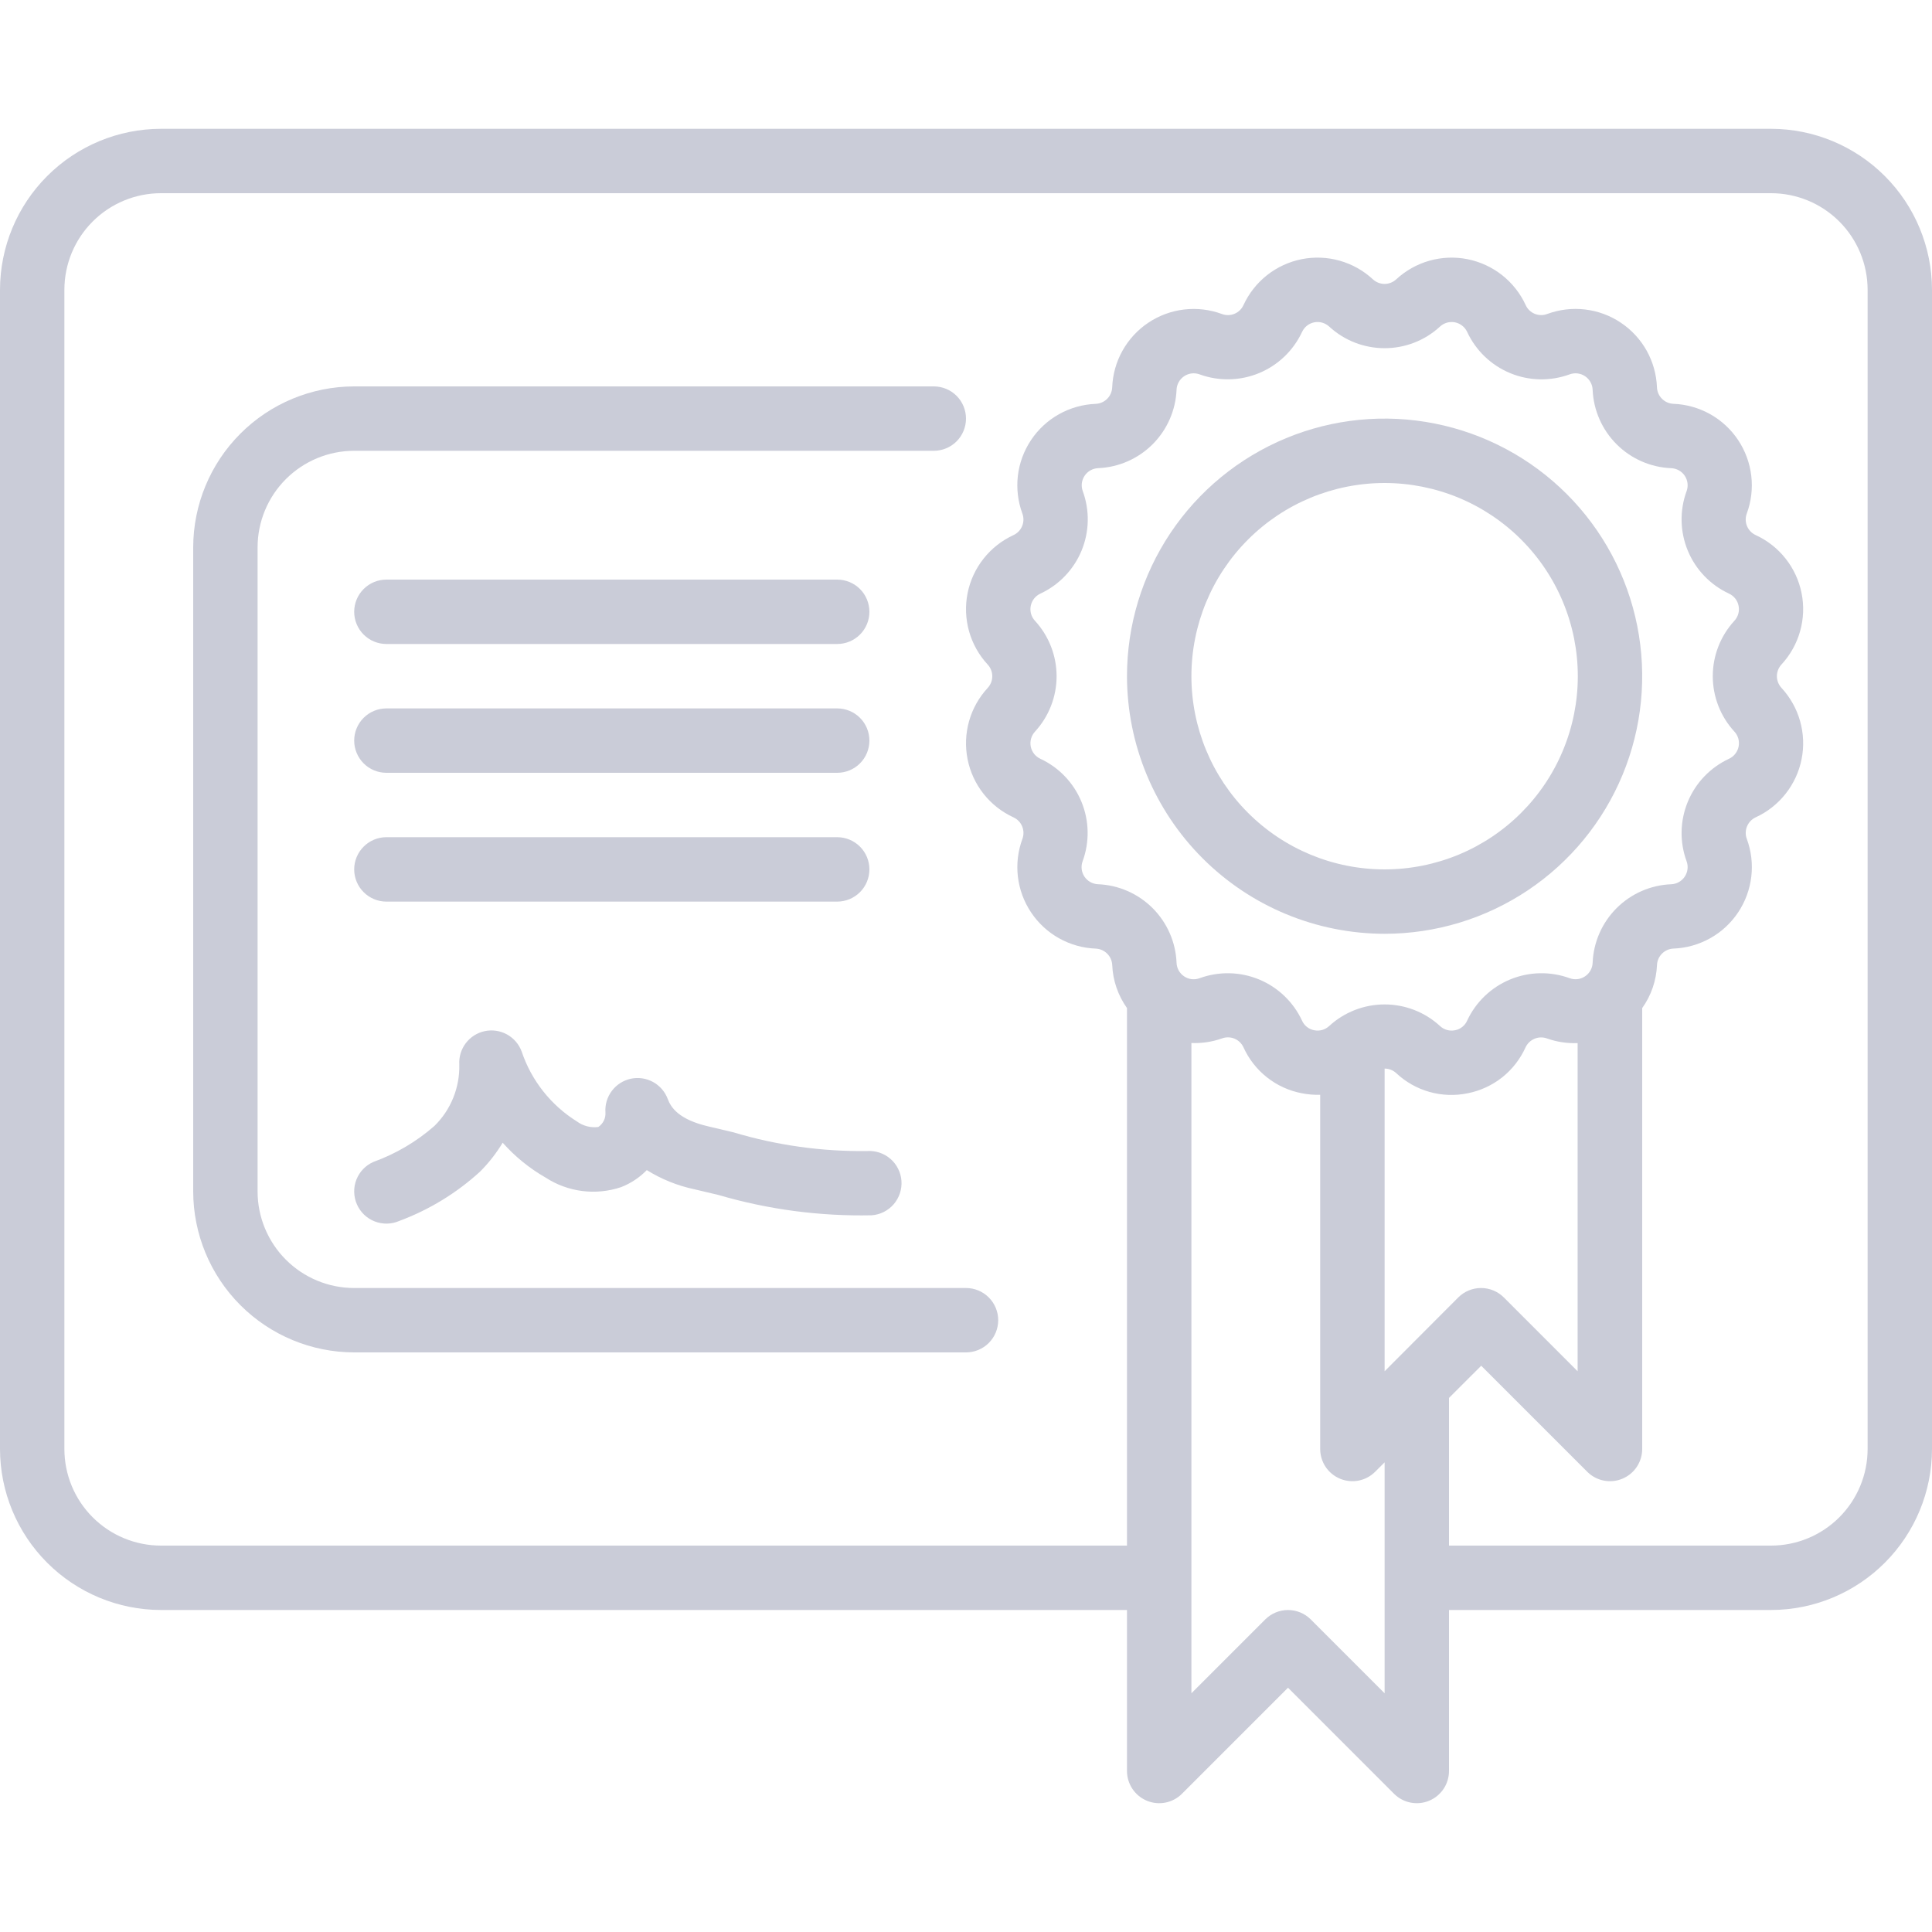
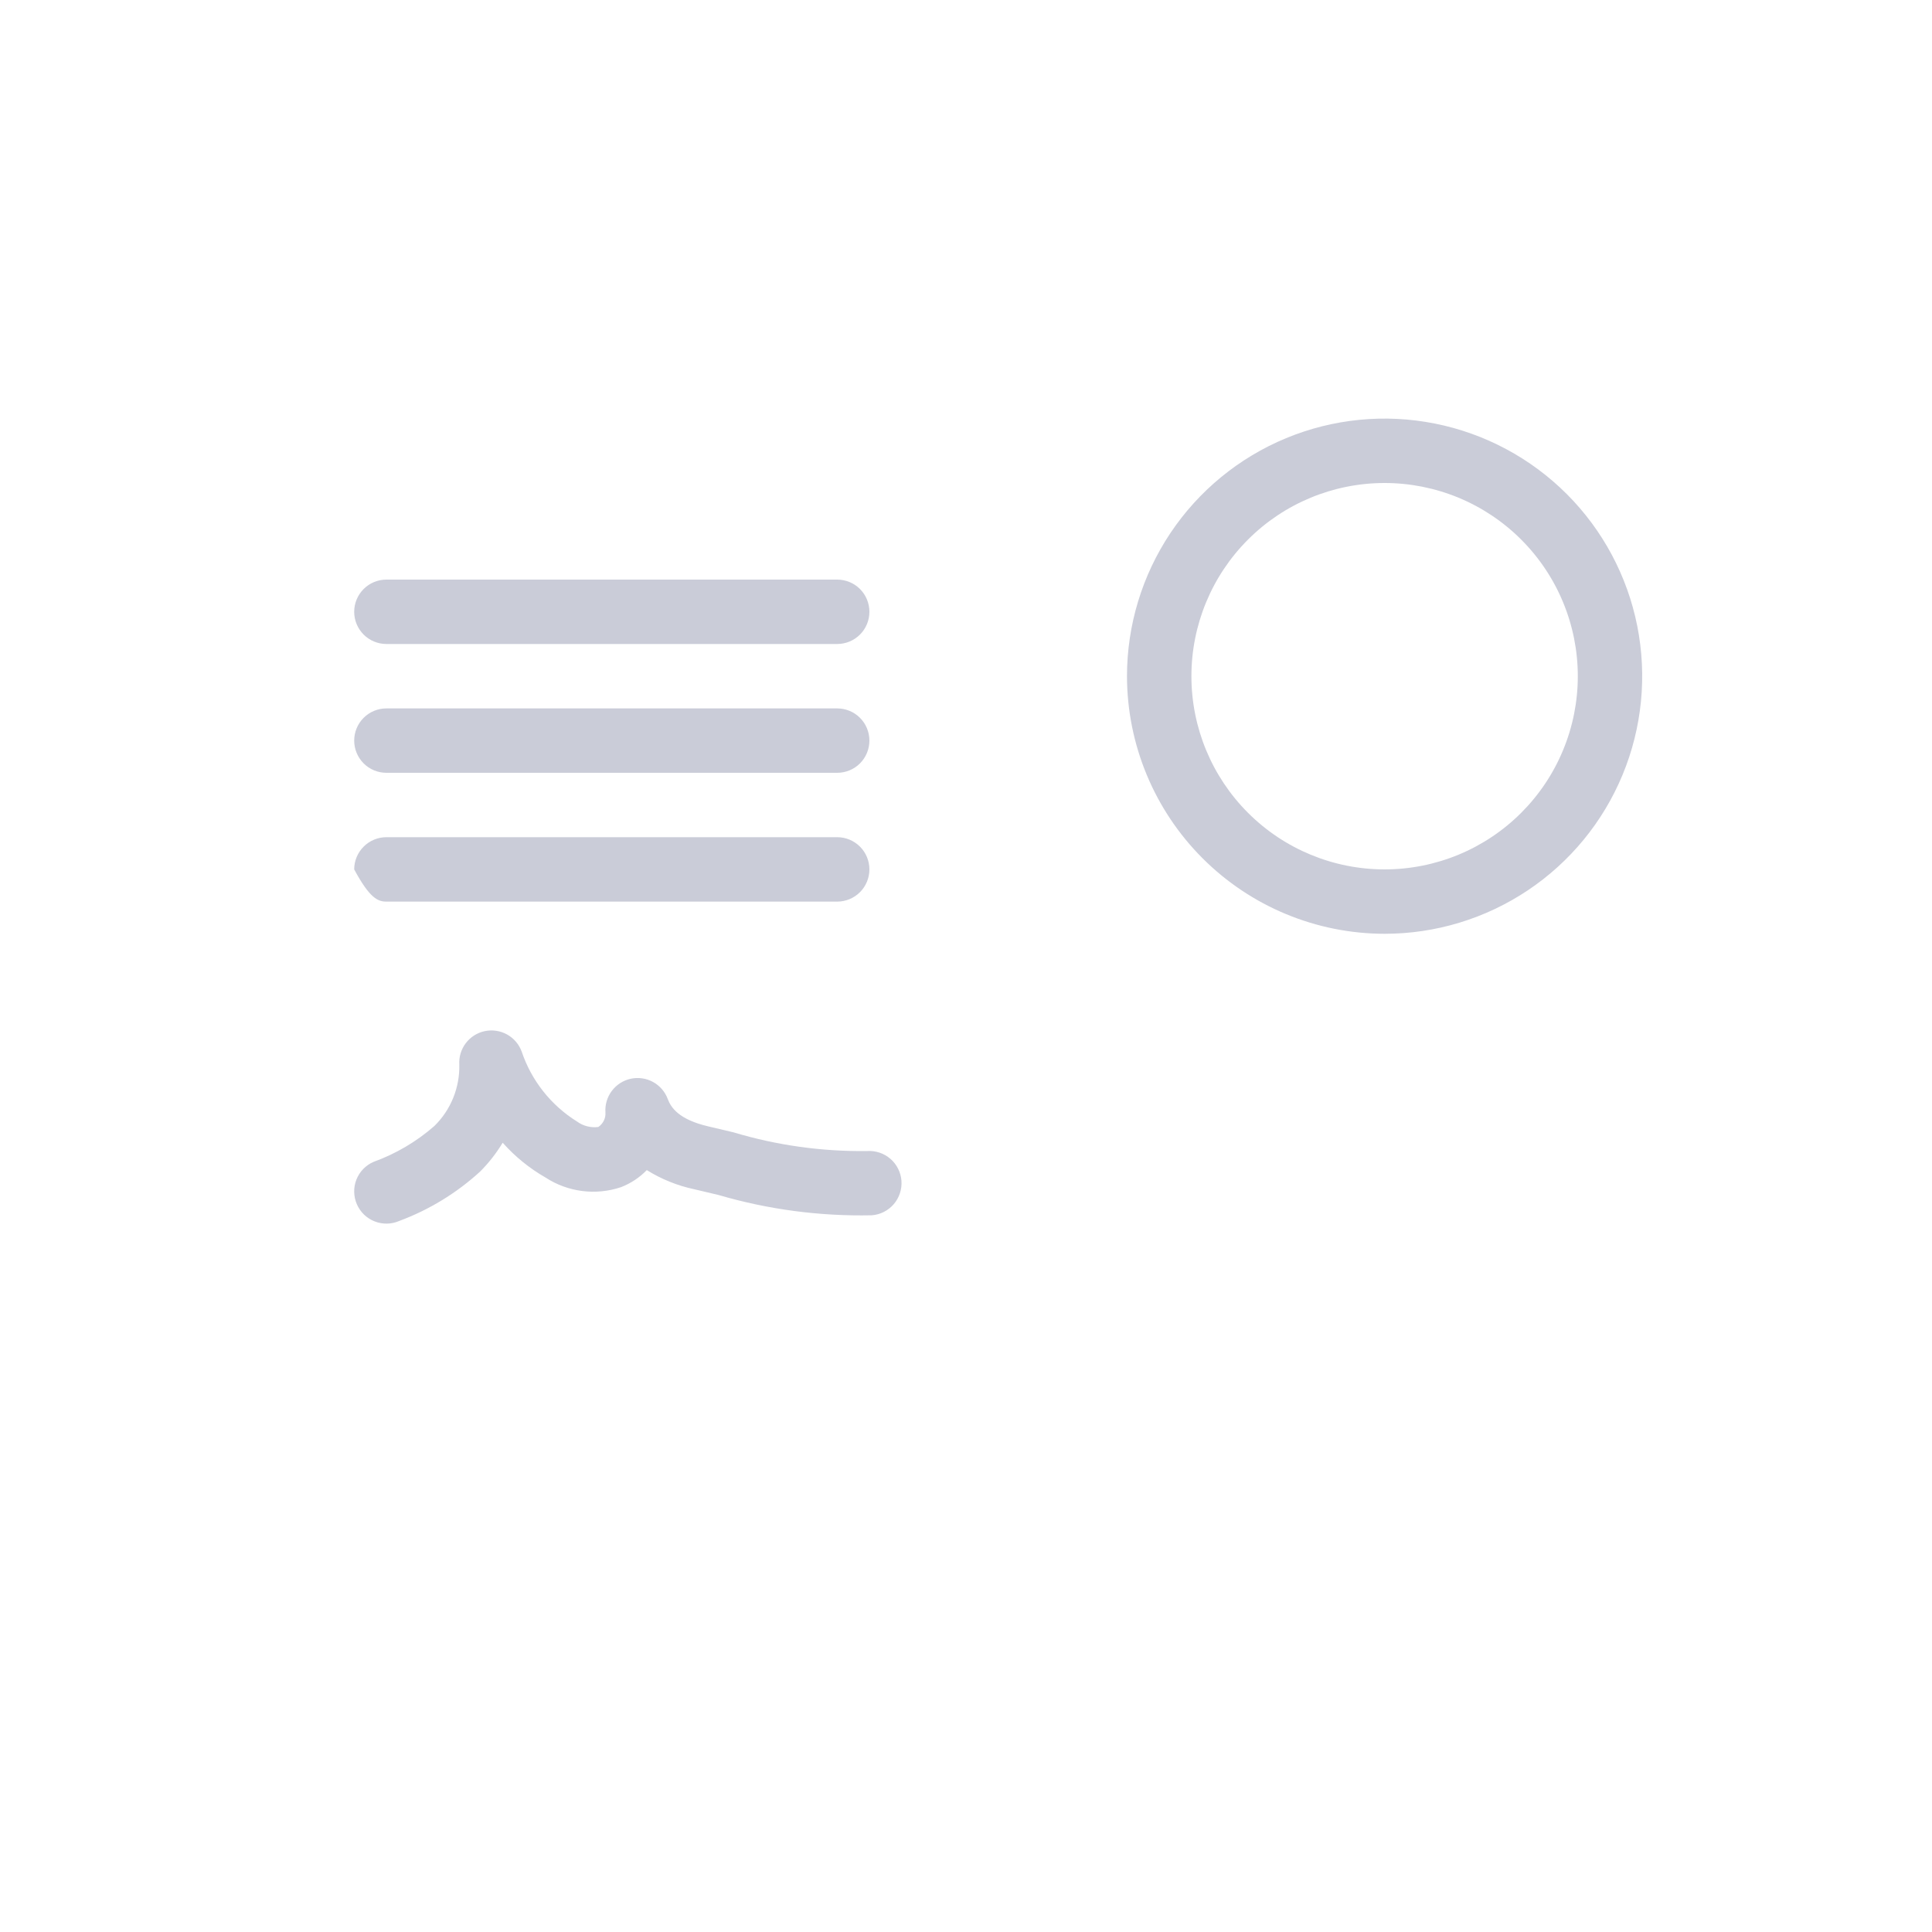
<svg xmlns="http://www.w3.org/2000/svg" width="64" height="64" viewBox="0 0 64 64" fill="none">
  <g clip-path="url(#clip0_134_191)">
-     <path d="M58.667 4.267H5.333C3.919 4.268 2.564 4.831 1.564 5.831C0.564 6.83 0.002 8.186 0 9.6L0 48C0.002 49.414 0.564 50.77 1.564 51.769C2.564 52.769 3.919 53.332 5.333 53.333H37.333V58.667C37.333 58.878 37.396 59.084 37.513 59.259C37.63 59.434 37.797 59.571 37.992 59.652C38.187 59.733 38.401 59.754 38.608 59.713C38.815 59.672 39.005 59.57 39.154 59.421L42.667 55.908L46.179 59.421C46.328 59.57 46.518 59.672 46.725 59.713C46.932 59.754 47.147 59.733 47.342 59.652C47.536 59.571 47.703 59.434 47.82 59.259C47.937 59.084 48 58.878 48 58.667V53.333H58.667C60.081 53.332 61.436 52.769 62.436 51.769C63.436 50.77 63.998 49.414 64 48V9.6C63.998 8.186 63.436 6.83 62.436 5.831C61.436 4.831 60.081 4.268 58.667 4.267ZM34.464 25.136C34.383 25.099 34.312 25.042 34.256 24.972C34.201 24.902 34.163 24.819 34.145 24.732C34.128 24.644 34.131 24.553 34.156 24.467C34.18 24.381 34.224 24.302 34.285 24.236C34.745 23.735 35.001 23.08 35.001 22.401C35.001 21.721 34.745 21.066 34.285 20.565C34.224 20.5 34.179 20.42 34.155 20.334C34.131 20.247 34.127 20.157 34.145 20.069C34.163 19.981 34.201 19.898 34.256 19.828C34.312 19.758 34.383 19.701 34.465 19.664C35.081 19.377 35.568 18.869 35.828 18.241C36.087 17.613 36.102 16.91 35.869 16.272C35.838 16.188 35.827 16.098 35.837 16.009C35.848 15.92 35.879 15.835 35.929 15.76C35.979 15.686 36.045 15.624 36.124 15.58C36.202 15.537 36.289 15.512 36.379 15.508C37.058 15.48 37.702 15.197 38.183 14.716C38.664 14.235 38.946 13.591 38.975 12.912C38.978 12.822 39.003 12.735 39.047 12.657C39.091 12.578 39.153 12.512 39.227 12.462C39.302 12.412 39.387 12.381 39.476 12.37C39.565 12.36 39.656 12.371 39.74 12.402C40.378 12.634 41.081 12.619 41.709 12.359C42.337 12.099 42.844 11.613 43.132 10.997C43.169 10.916 43.225 10.845 43.295 10.789C43.365 10.733 43.448 10.695 43.535 10.678C43.623 10.66 43.714 10.664 43.8 10.688C43.886 10.713 43.965 10.757 44.031 10.818C45.069 11.773 46.666 11.773 47.702 10.818C47.768 10.757 47.847 10.713 47.934 10.688C48.02 10.664 48.111 10.661 48.199 10.678C48.286 10.696 48.369 10.734 48.439 10.79C48.509 10.845 48.566 10.917 48.603 10.998C48.89 11.614 49.397 12.1 50.025 12.36C50.653 12.62 51.355 12.635 51.994 12.402C52.078 12.371 52.168 12.36 52.257 12.37C52.346 12.381 52.431 12.412 52.506 12.462C52.581 12.512 52.642 12.578 52.686 12.657C52.73 12.735 52.755 12.822 52.758 12.912C52.787 13.592 53.071 14.237 53.553 14.718C54.035 15.199 54.68 15.482 55.36 15.509C55.45 15.513 55.537 15.537 55.615 15.581C55.693 15.624 55.76 15.686 55.81 15.761C55.859 15.835 55.891 15.92 55.901 16.009C55.912 16.098 55.901 16.188 55.87 16.272C55.636 16.911 55.651 17.614 55.911 18.242C56.171 18.87 56.658 19.378 57.275 19.664C57.356 19.701 57.427 19.758 57.483 19.828C57.538 19.898 57.576 19.981 57.593 20.069C57.611 20.156 57.608 20.247 57.583 20.333C57.559 20.419 57.515 20.498 57.454 20.564C56.993 21.065 56.738 21.72 56.738 22.399C56.738 23.079 56.993 23.734 57.454 24.235C57.515 24.3 57.559 24.38 57.584 24.466C57.608 24.552 57.611 24.643 57.594 24.731C57.576 24.819 57.538 24.902 57.482 24.972C57.427 25.043 57.355 25.099 57.274 25.136C56.657 25.423 56.171 25.93 55.911 26.559C55.651 27.187 55.636 27.89 55.87 28.528C55.901 28.612 55.912 28.702 55.901 28.791C55.891 28.88 55.859 28.965 55.809 29.04C55.76 29.114 55.693 29.176 55.615 29.22C55.537 29.264 55.45 29.288 55.36 29.292C54.679 29.319 54.033 29.602 53.551 30.084C53.069 30.566 52.786 31.212 52.758 31.893C52.755 31.983 52.73 32.071 52.686 32.149C52.642 32.227 52.581 32.294 52.506 32.343C52.431 32.393 52.346 32.425 52.257 32.435C52.168 32.445 52.078 32.434 51.994 32.403C51.355 32.171 50.652 32.186 50.025 32.446C49.397 32.706 48.889 33.192 48.602 33.808C48.566 33.89 48.511 33.962 48.44 34.018C48.37 34.074 48.288 34.112 48.2 34.128C48.111 34.146 48.02 34.143 47.934 34.119C47.847 34.095 47.768 34.05 47.702 33.988C47.202 33.528 46.547 33.273 45.867 33.273C45.187 33.273 44.532 33.528 44.031 33.988C43.965 34.05 43.886 34.094 43.8 34.119C43.713 34.143 43.622 34.146 43.534 34.128C43.446 34.112 43.363 34.074 43.293 34.018C43.222 33.962 43.167 33.89 43.131 33.808C42.844 33.192 42.336 32.706 41.709 32.446C41.081 32.186 40.378 32.171 39.74 32.404C39.656 32.435 39.565 32.446 39.476 32.436C39.387 32.426 39.302 32.394 39.227 32.344C39.153 32.295 39.091 32.228 39.047 32.15C39.003 32.072 38.978 31.984 38.975 31.894C38.948 31.213 38.665 30.567 38.183 30.084C37.701 29.602 37.055 29.319 36.373 29.291C36.284 29.287 36.197 29.263 36.118 29.219C36.04 29.175 35.974 29.114 35.924 29.04C35.874 28.965 35.843 28.88 35.832 28.791C35.822 28.702 35.832 28.612 35.864 28.528C36.097 27.89 36.084 27.188 35.824 26.559C35.565 25.931 35.08 25.423 34.464 25.136ZM46.18 45.111L45.867 45.425V35.398C46.01 35.398 46.147 35.452 46.252 35.549C46.563 35.841 46.941 36.055 47.352 36.171C47.764 36.287 48.197 36.303 48.615 36.217C49.034 36.135 49.426 35.954 49.761 35.69C50.094 35.425 50.36 35.084 50.535 34.696C50.596 34.566 50.703 34.464 50.835 34.409C50.967 34.354 51.115 34.352 51.249 34.401C51.573 34.516 51.917 34.568 52.261 34.554V45.425L49.816 42.979C49.615 42.779 49.344 42.667 49.061 42.667C48.779 42.667 48.507 42.779 48.307 42.979L46.18 45.111ZM45.867 56.092L43.421 53.646C43.221 53.446 42.95 53.334 42.667 53.334C42.384 53.334 42.113 53.446 41.913 53.646L39.467 56.092V34.551C39.811 34.565 40.155 34.514 40.479 34.399C40.613 34.349 40.761 34.352 40.893 34.406C41.025 34.461 41.131 34.563 41.191 34.692C41.367 35.082 41.634 35.423 41.969 35.688C42.304 35.953 42.698 36.134 43.118 36.214C43.321 36.255 43.526 36.272 43.733 36.267V48C43.733 48.211 43.796 48.417 43.913 48.593C44.03 48.768 44.197 48.904 44.392 48.985C44.587 49.066 44.801 49.087 45.008 49.046C45.215 49.005 45.405 48.903 45.554 48.754L45.867 48.442V56.092ZM61.867 48C61.867 48.849 61.529 49.663 60.929 50.263C60.329 50.863 59.515 51.2 58.667 51.2H48V46.308L49.067 45.242L52.579 48.754C52.728 48.903 52.918 49.005 53.125 49.046C53.332 49.087 53.547 49.066 53.742 48.985C53.936 48.904 54.103 48.768 54.22 48.593C54.337 48.417 54.4 48.211 54.4 48V33.394C54.699 32.976 54.868 32.481 54.89 31.968C54.896 31.825 54.956 31.69 55.057 31.589C55.158 31.488 55.293 31.429 55.436 31.423C55.862 31.407 56.278 31.289 56.651 31.081C57.023 30.873 57.341 30.579 57.578 30.224C57.815 29.869 57.964 29.464 58.014 29.04C58.064 28.616 58.013 28.187 57.864 27.787C57.815 27.653 57.818 27.505 57.873 27.373C57.928 27.242 58.03 27.135 58.159 27.075C58.547 26.897 58.887 26.629 59.151 26.294C59.416 25.959 59.597 25.567 59.68 25.148C59.764 24.729 59.746 24.297 59.63 23.886C59.514 23.475 59.302 23.098 59.012 22.785C58.916 22.68 58.862 22.542 58.862 22.399C58.862 22.257 58.916 22.119 59.012 22.014C59.302 21.701 59.514 21.324 59.63 20.913C59.746 20.502 59.764 20.07 59.68 19.651C59.597 19.233 59.416 18.84 59.151 18.505C58.887 18.17 58.547 17.903 58.159 17.725C58.029 17.665 57.927 17.559 57.872 17.427C57.817 17.295 57.814 17.147 57.864 17.013C58.012 16.613 58.063 16.184 58.013 15.76C57.963 15.336 57.813 14.931 57.577 14.576C57.34 14.221 57.022 13.927 56.65 13.719C56.277 13.511 55.861 13.393 55.435 13.377C55.292 13.371 55.157 13.312 55.056 13.211C54.954 13.11 54.895 12.975 54.889 12.832C54.873 12.406 54.756 11.989 54.548 11.616C54.34 11.244 54.046 10.926 53.691 10.689C53.337 10.451 52.931 10.302 52.507 10.252C52.083 10.202 51.654 10.253 51.253 10.401C51.12 10.452 50.971 10.449 50.839 10.395C50.707 10.341 50.6 10.238 50.541 10.108C50.363 9.72 50.095 9.38 49.76 9.115C49.425 8.851 49.032 8.67 48.614 8.586C48.195 8.503 47.763 8.52 47.352 8.636C46.941 8.752 46.564 8.964 46.251 9.254C46.146 9.351 46.008 9.405 45.866 9.405C45.723 9.405 45.586 9.351 45.48 9.254C45.168 8.964 44.79 8.752 44.38 8.636C43.969 8.52 43.537 8.503 43.118 8.586C42.7 8.67 42.307 8.851 41.972 9.115C41.637 9.38 41.37 9.72 41.191 10.108C41.132 10.238 41.025 10.341 40.893 10.395C40.76 10.45 40.612 10.452 40.478 10.402C40.078 10.254 39.648 10.203 39.224 10.253C38.8 10.303 38.395 10.453 38.04 10.69C37.685 10.927 37.392 11.245 37.184 11.617C36.975 11.99 36.859 12.407 36.843 12.833C36.836 12.976 36.777 13.111 36.676 13.212C36.575 13.313 36.439 13.372 36.297 13.378C35.87 13.395 35.454 13.512 35.082 13.72C34.709 13.928 34.392 14.222 34.155 14.577C33.918 14.932 33.768 15.337 33.718 15.761C33.669 16.185 33.72 16.614 33.868 17.014C33.917 17.148 33.914 17.296 33.859 17.428C33.805 17.559 33.703 17.666 33.573 17.726C33.185 17.904 32.845 18.172 32.581 18.507C32.316 18.842 32.135 19.235 32.052 19.653C31.969 20.072 31.986 20.504 32.102 20.915C32.218 21.326 32.43 21.703 32.72 22.016C32.817 22.121 32.87 22.259 32.87 22.402C32.87 22.544 32.817 22.682 32.72 22.787C32.43 23.1 32.218 23.477 32.102 23.888C31.986 24.299 31.969 24.731 32.052 25.149C32.135 25.568 32.316 25.961 32.581 26.296C32.845 26.631 33.185 26.898 33.573 27.076C33.703 27.136 33.806 27.242 33.86 27.374C33.915 27.506 33.918 27.654 33.869 27.788C33.721 28.188 33.669 28.617 33.719 29.041C33.769 29.465 33.919 29.871 34.156 30.225C34.393 30.58 34.71 30.874 35.083 31.082C35.455 31.29 35.871 31.408 36.298 31.424C36.593 31.437 36.831 31.674 36.844 31.969C36.865 32.481 37.036 32.976 37.333 33.394V51.2H5.333C4.485 51.2 3.671 50.863 3.071 50.263C2.47 49.663 2.133 48.849 2.133 48V9.6C2.133 8.751 2.47 7.937 3.071 7.337C3.671 6.737 4.485 6.4 5.333 6.4H58.667C59.515 6.4 60.329 6.737 60.929 7.337C61.529 7.937 61.867 8.751 61.867 9.6V48Z" fill="#CACCD8" />
-     <path d="M11.733 42.667C10.884 42.667 10.071 42.33 9.47 41.729C8.87 41.129 8.533 40.315 8.533 39.467V18.133C8.533 17.285 8.87 16.471 9.47 15.871C10.071 15.271 10.884 14.933 11.733 14.933H30.933C31.216 14.933 31.487 14.821 31.688 14.621C31.887 14.421 32 14.15 32 13.867C32 13.584 31.887 13.312 31.688 13.112C31.487 12.912 31.216 12.8 30.933 12.8H11.733C10.319 12.802 8.964 13.364 7.964 14.364C6.964 15.364 6.402 16.719 6.4 18.133V39.467C6.402 40.881 6.964 42.236 7.964 43.236C8.964 44.236 10.319 44.798 11.733 44.8H32C32.283 44.8 32.554 44.688 32.754 44.488C32.954 44.288 33.067 44.016 33.067 43.733C33.067 43.45 32.954 43.179 32.754 42.979C32.554 42.779 32.283 42.667 32 42.667H11.733Z" fill="#CACCD8" />
-     <path d="M12.8 29.867H27.733C28.016 29.867 28.288 29.754 28.488 29.554C28.688 29.354 28.8 29.083 28.8 28.8C28.8 28.517 28.688 28.246 28.488 28.046C28.288 27.846 28.016 27.733 27.733 27.733H12.8C12.517 27.733 12.246 27.846 12.046 28.046C11.846 28.246 11.733 28.517 11.733 28.8C11.733 29.083 11.846 29.354 12.046 29.554C12.246 29.754 12.517 29.867 12.8 29.867ZM12.8 25.6H27.733C28.016 25.6 28.288 25.488 28.488 25.288C28.688 25.087 28.8 24.816 28.8 24.533C28.8 24.25 28.688 23.979 28.488 23.779C28.288 23.579 28.016 23.467 27.733 23.467H12.8C12.517 23.467 12.246 23.579 12.046 23.779C11.846 23.979 11.733 24.25 11.733 24.533C11.733 24.816 11.846 25.087 12.046 25.288C12.246 25.488 12.517 25.6 12.8 25.6ZM12.8 21.333H27.733C28.016 21.333 28.288 21.221 28.488 21.021C28.688 20.821 28.8 20.55 28.8 20.267C28.8 19.984 28.688 19.712 28.488 19.512C28.288 19.312 28.016 19.2 27.733 19.2H12.8C12.517 19.2 12.246 19.312 12.046 19.512C11.846 19.712 11.733 19.984 11.733 20.267C11.733 20.55 11.846 20.821 12.046 21.021C12.246 21.221 12.517 21.333 12.8 21.333ZM11.822 39.893C11.878 40.022 11.959 40.138 12.059 40.235C12.16 40.333 12.28 40.409 12.41 40.46C12.54 40.511 12.68 40.536 12.82 40.534C12.96 40.531 13.098 40.501 13.227 40.445C14.214 40.078 15.122 39.524 15.9 38.814C16.189 38.526 16.441 38.203 16.652 37.854C17.059 38.312 17.537 38.701 18.069 39.006C18.811 39.49 19.733 39.608 20.573 39.326C20.895 39.201 21.186 39.008 21.426 38.761C21.909 39.062 22.441 39.277 22.997 39.395L23.804 39.586C25.45 40.068 27.159 40.294 28.875 40.258C29.014 40.248 29.151 40.211 29.276 40.148C29.401 40.085 29.513 39.998 29.605 39.892C29.696 39.786 29.766 39.663 29.81 39.53C29.854 39.397 29.872 39.257 29.862 39.117C29.852 38.978 29.814 38.841 29.751 38.716C29.689 38.591 29.602 38.479 29.496 38.388C29.39 38.296 29.267 38.226 29.134 38.182C29.001 38.138 28.861 38.12 28.721 38.13C27.224 38.149 25.734 37.941 24.301 37.511L23.476 37.316C22.481 37.087 22.225 36.686 22.119 36.403C22.029 36.163 21.856 35.964 21.631 35.841C21.406 35.718 21.144 35.681 20.894 35.735C20.643 35.79 20.421 35.932 20.267 36.138C20.113 36.343 20.038 36.596 20.056 36.852C20.062 36.946 20.044 37.04 20.002 37.124C19.96 37.209 19.897 37.281 19.819 37.333C19.569 37.365 19.317 37.3 19.115 37.152C18.252 36.615 17.603 35.794 17.28 34.831C17.191 34.591 17.019 34.391 16.795 34.267C16.571 34.144 16.31 34.105 16.06 34.157C15.809 34.21 15.586 34.351 15.431 34.555C15.276 34.758 15.199 35.011 15.215 35.266C15.224 35.644 15.155 36.019 15.013 36.369C14.871 36.719 14.659 37.036 14.389 37.3C13.797 37.818 13.113 38.221 12.373 38.489C12.245 38.544 12.129 38.625 12.031 38.726C11.934 38.827 11.858 38.946 11.806 39.077C11.755 39.207 11.73 39.346 11.733 39.486C11.736 39.627 11.766 39.765 11.822 39.893ZM45.867 30.933C47.554 30.933 49.204 30.433 50.608 29.495C52.011 28.558 53.105 27.225 53.75 25.666C54.396 24.106 54.565 22.39 54.236 20.735C53.907 19.08 53.094 17.559 51.901 16.366C50.707 15.173 49.187 14.36 47.531 14.031C45.876 13.701 44.16 13.87 42.601 14.516C41.042 15.162 39.709 16.256 38.771 17.659C37.834 19.062 37.333 20.712 37.333 22.4C37.336 24.662 38.236 26.831 39.836 28.431C41.435 30.031 43.604 30.931 45.867 30.933ZM45.867 16C46.707 16 47.539 16.166 48.316 16.487C49.092 16.809 49.798 17.28 50.392 17.875C50.986 18.469 51.458 19.174 51.779 19.951C52.101 20.727 52.267 21.559 52.267 22.4C52.267 23.241 52.101 24.073 51.779 24.849C51.458 25.626 50.986 26.331 50.392 26.925C49.798 27.52 49.092 27.991 48.316 28.313C47.539 28.634 46.707 28.8 45.867 28.8C44.169 28.8 42.541 28.126 41.341 26.925C40.141 25.725 39.467 24.097 39.467 22.4C39.467 20.703 40.141 19.075 41.341 17.875C42.541 16.674 44.169 16 45.867 16Z" fill="#CACCD8" />
+     <path d="M12.8 29.867H27.733C28.016 29.867 28.288 29.754 28.488 29.554C28.688 29.354 28.8 29.083 28.8 28.8C28.8 28.517 28.688 28.246 28.488 28.046C28.288 27.846 28.016 27.733 27.733 27.733H12.8C12.517 27.733 12.246 27.846 12.046 28.046C11.846 28.246 11.733 28.517 11.733 28.8C12.246 29.754 12.517 29.867 12.8 29.867ZM12.8 25.6H27.733C28.016 25.6 28.288 25.488 28.488 25.288C28.688 25.087 28.8 24.816 28.8 24.533C28.8 24.25 28.688 23.979 28.488 23.779C28.288 23.579 28.016 23.467 27.733 23.467H12.8C12.517 23.467 12.246 23.579 12.046 23.779C11.846 23.979 11.733 24.25 11.733 24.533C11.733 24.816 11.846 25.087 12.046 25.288C12.246 25.488 12.517 25.6 12.8 25.6ZM12.8 21.333H27.733C28.016 21.333 28.288 21.221 28.488 21.021C28.688 20.821 28.8 20.55 28.8 20.267C28.8 19.984 28.688 19.712 28.488 19.512C28.288 19.312 28.016 19.2 27.733 19.2H12.8C12.517 19.2 12.246 19.312 12.046 19.512C11.846 19.712 11.733 19.984 11.733 20.267C11.733 20.55 11.846 20.821 12.046 21.021C12.246 21.221 12.517 21.333 12.8 21.333ZM11.822 39.893C11.878 40.022 11.959 40.138 12.059 40.235C12.16 40.333 12.28 40.409 12.41 40.46C12.54 40.511 12.68 40.536 12.82 40.534C12.96 40.531 13.098 40.501 13.227 40.445C14.214 40.078 15.122 39.524 15.9 38.814C16.189 38.526 16.441 38.203 16.652 37.854C17.059 38.312 17.537 38.701 18.069 39.006C18.811 39.49 19.733 39.608 20.573 39.326C20.895 39.201 21.186 39.008 21.426 38.761C21.909 39.062 22.441 39.277 22.997 39.395L23.804 39.586C25.45 40.068 27.159 40.294 28.875 40.258C29.014 40.248 29.151 40.211 29.276 40.148C29.401 40.085 29.513 39.998 29.605 39.892C29.696 39.786 29.766 39.663 29.81 39.53C29.854 39.397 29.872 39.257 29.862 39.117C29.852 38.978 29.814 38.841 29.751 38.716C29.689 38.591 29.602 38.479 29.496 38.388C29.39 38.296 29.267 38.226 29.134 38.182C29.001 38.138 28.861 38.12 28.721 38.13C27.224 38.149 25.734 37.941 24.301 37.511L23.476 37.316C22.481 37.087 22.225 36.686 22.119 36.403C22.029 36.163 21.856 35.964 21.631 35.841C21.406 35.718 21.144 35.681 20.894 35.735C20.643 35.79 20.421 35.932 20.267 36.138C20.113 36.343 20.038 36.596 20.056 36.852C20.062 36.946 20.044 37.04 20.002 37.124C19.96 37.209 19.897 37.281 19.819 37.333C19.569 37.365 19.317 37.3 19.115 37.152C18.252 36.615 17.603 35.794 17.28 34.831C17.191 34.591 17.019 34.391 16.795 34.267C16.571 34.144 16.31 34.105 16.06 34.157C15.809 34.21 15.586 34.351 15.431 34.555C15.276 34.758 15.199 35.011 15.215 35.266C15.224 35.644 15.155 36.019 15.013 36.369C14.871 36.719 14.659 37.036 14.389 37.3C13.797 37.818 13.113 38.221 12.373 38.489C12.245 38.544 12.129 38.625 12.031 38.726C11.934 38.827 11.858 38.946 11.806 39.077C11.755 39.207 11.73 39.346 11.733 39.486C11.736 39.627 11.766 39.765 11.822 39.893ZM45.867 30.933C47.554 30.933 49.204 30.433 50.608 29.495C52.011 28.558 53.105 27.225 53.75 25.666C54.396 24.106 54.565 22.39 54.236 20.735C53.907 19.08 53.094 17.559 51.901 16.366C50.707 15.173 49.187 14.36 47.531 14.031C45.876 13.701 44.16 13.87 42.601 14.516C41.042 15.162 39.709 16.256 38.771 17.659C37.834 19.062 37.333 20.712 37.333 22.4C37.336 24.662 38.236 26.831 39.836 28.431C41.435 30.031 43.604 30.931 45.867 30.933ZM45.867 16C46.707 16 47.539 16.166 48.316 16.487C49.092 16.809 49.798 17.28 50.392 17.875C50.986 18.469 51.458 19.174 51.779 19.951C52.101 20.727 52.267 21.559 52.267 22.4C52.267 23.241 52.101 24.073 51.779 24.849C51.458 25.626 50.986 26.331 50.392 26.925C49.798 27.52 49.092 27.991 48.316 28.313C47.539 28.634 46.707 28.8 45.867 28.8C44.169 28.8 42.541 28.126 41.341 26.925C40.141 25.725 39.467 24.097 39.467 22.4C39.467 20.703 40.141 19.075 41.341 17.875C42.541 16.674 44.169 16 45.867 16Z" fill="#CACCD8" />
  </g>
  <defs>
    <clipPath id="clip0_134_191">
      <rect width="64" height="64" fill="white" />
    </clipPath>
  </defs>
</svg>